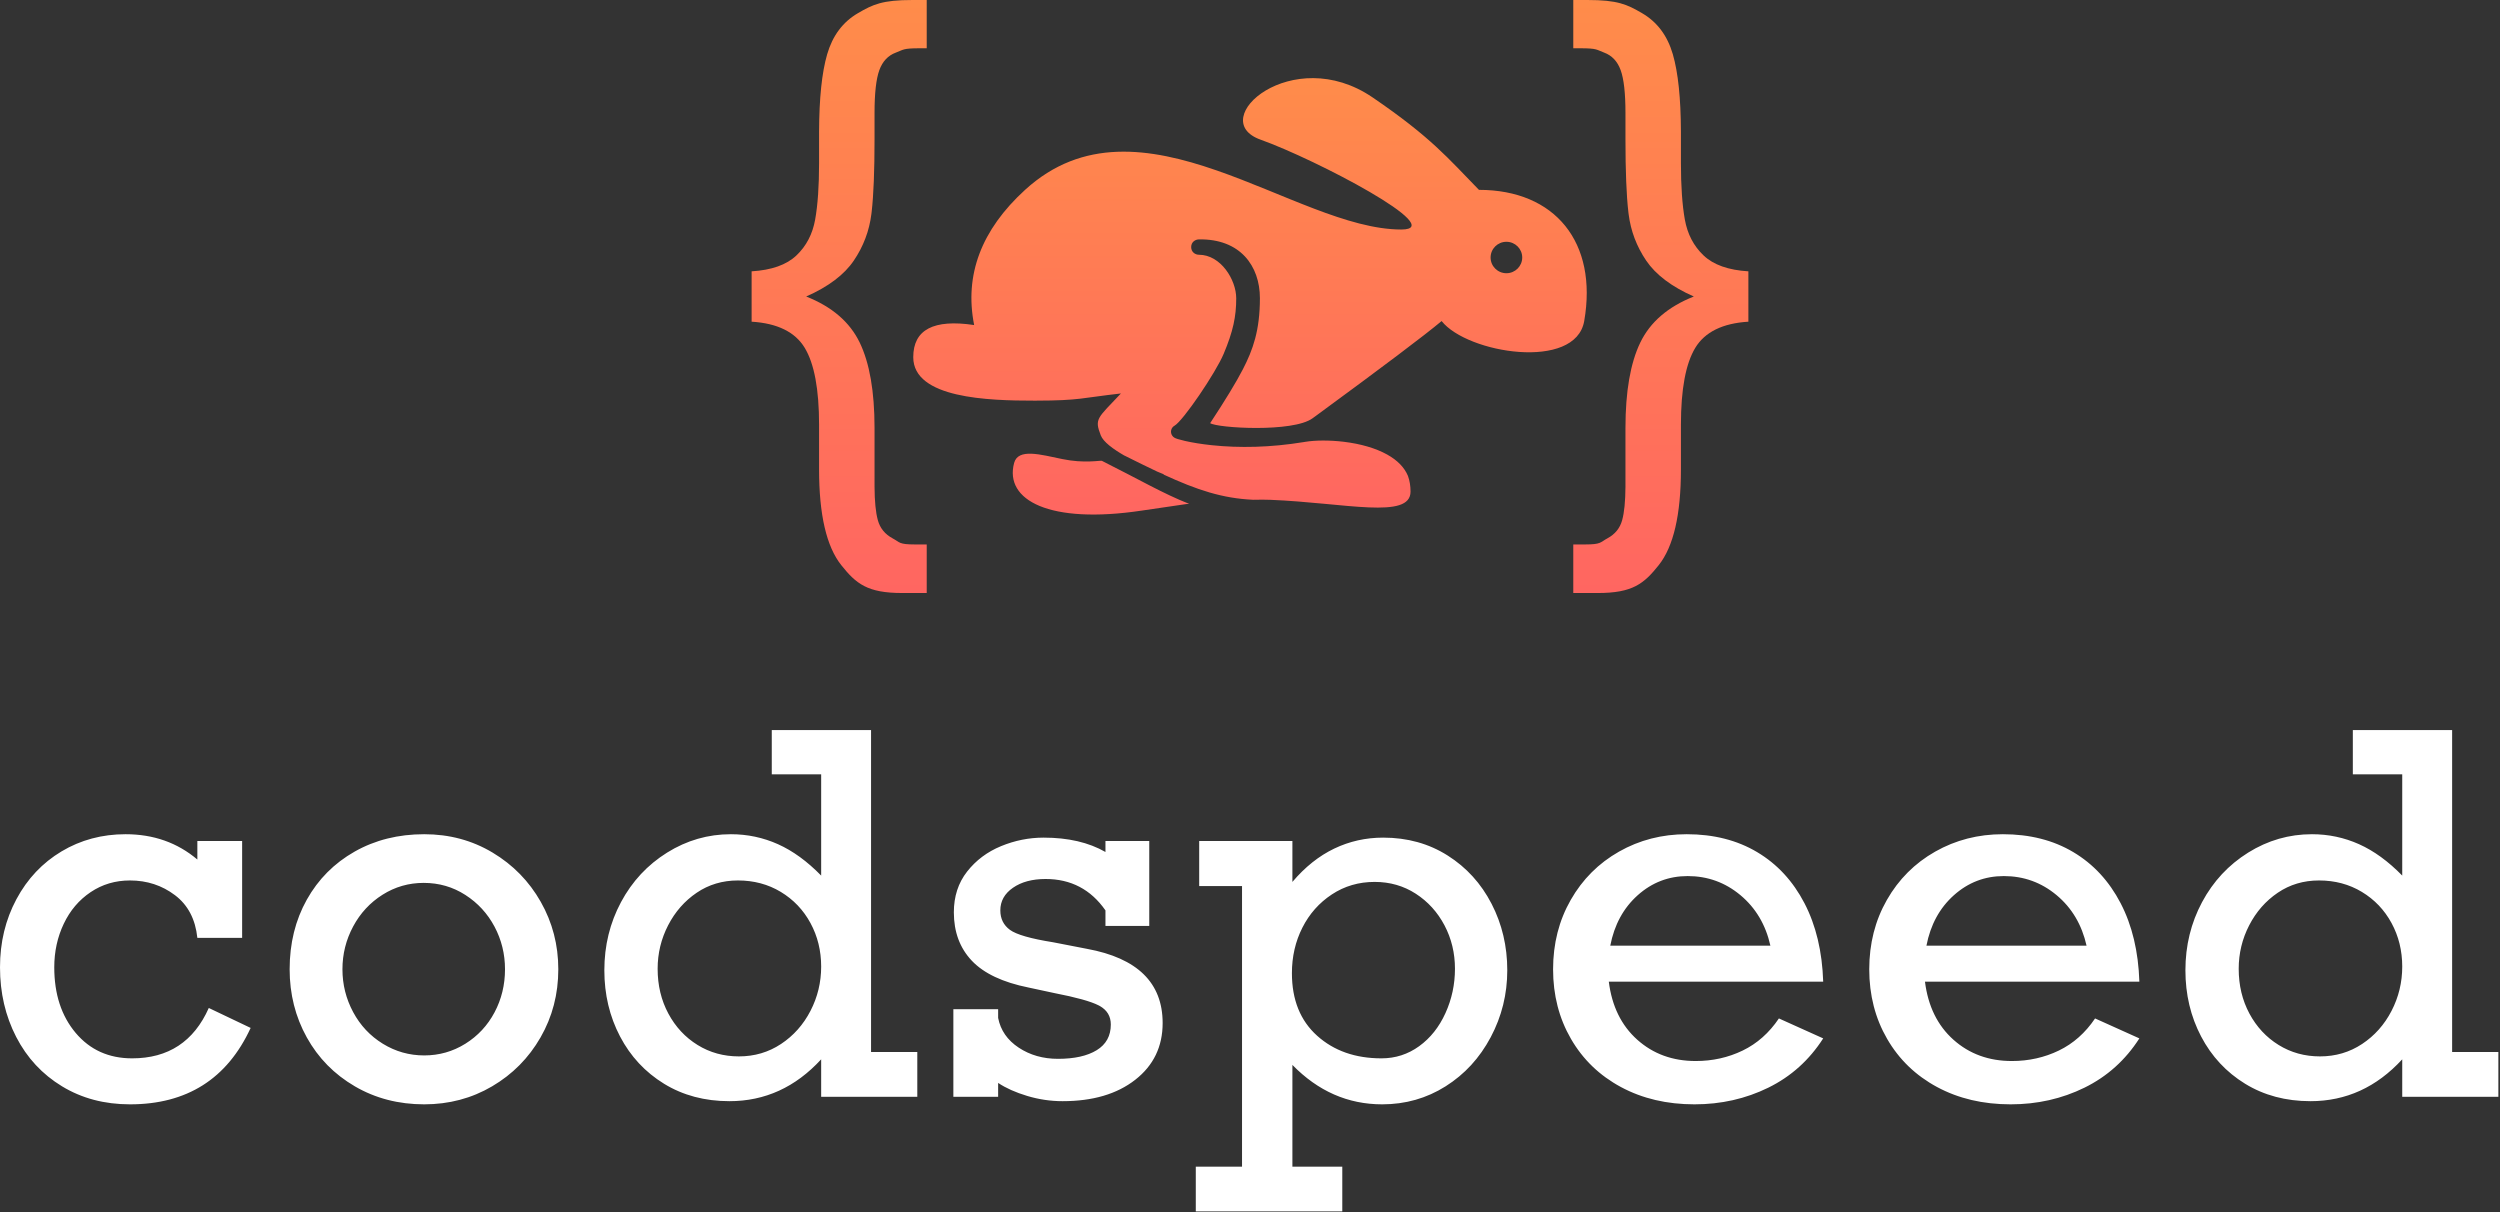
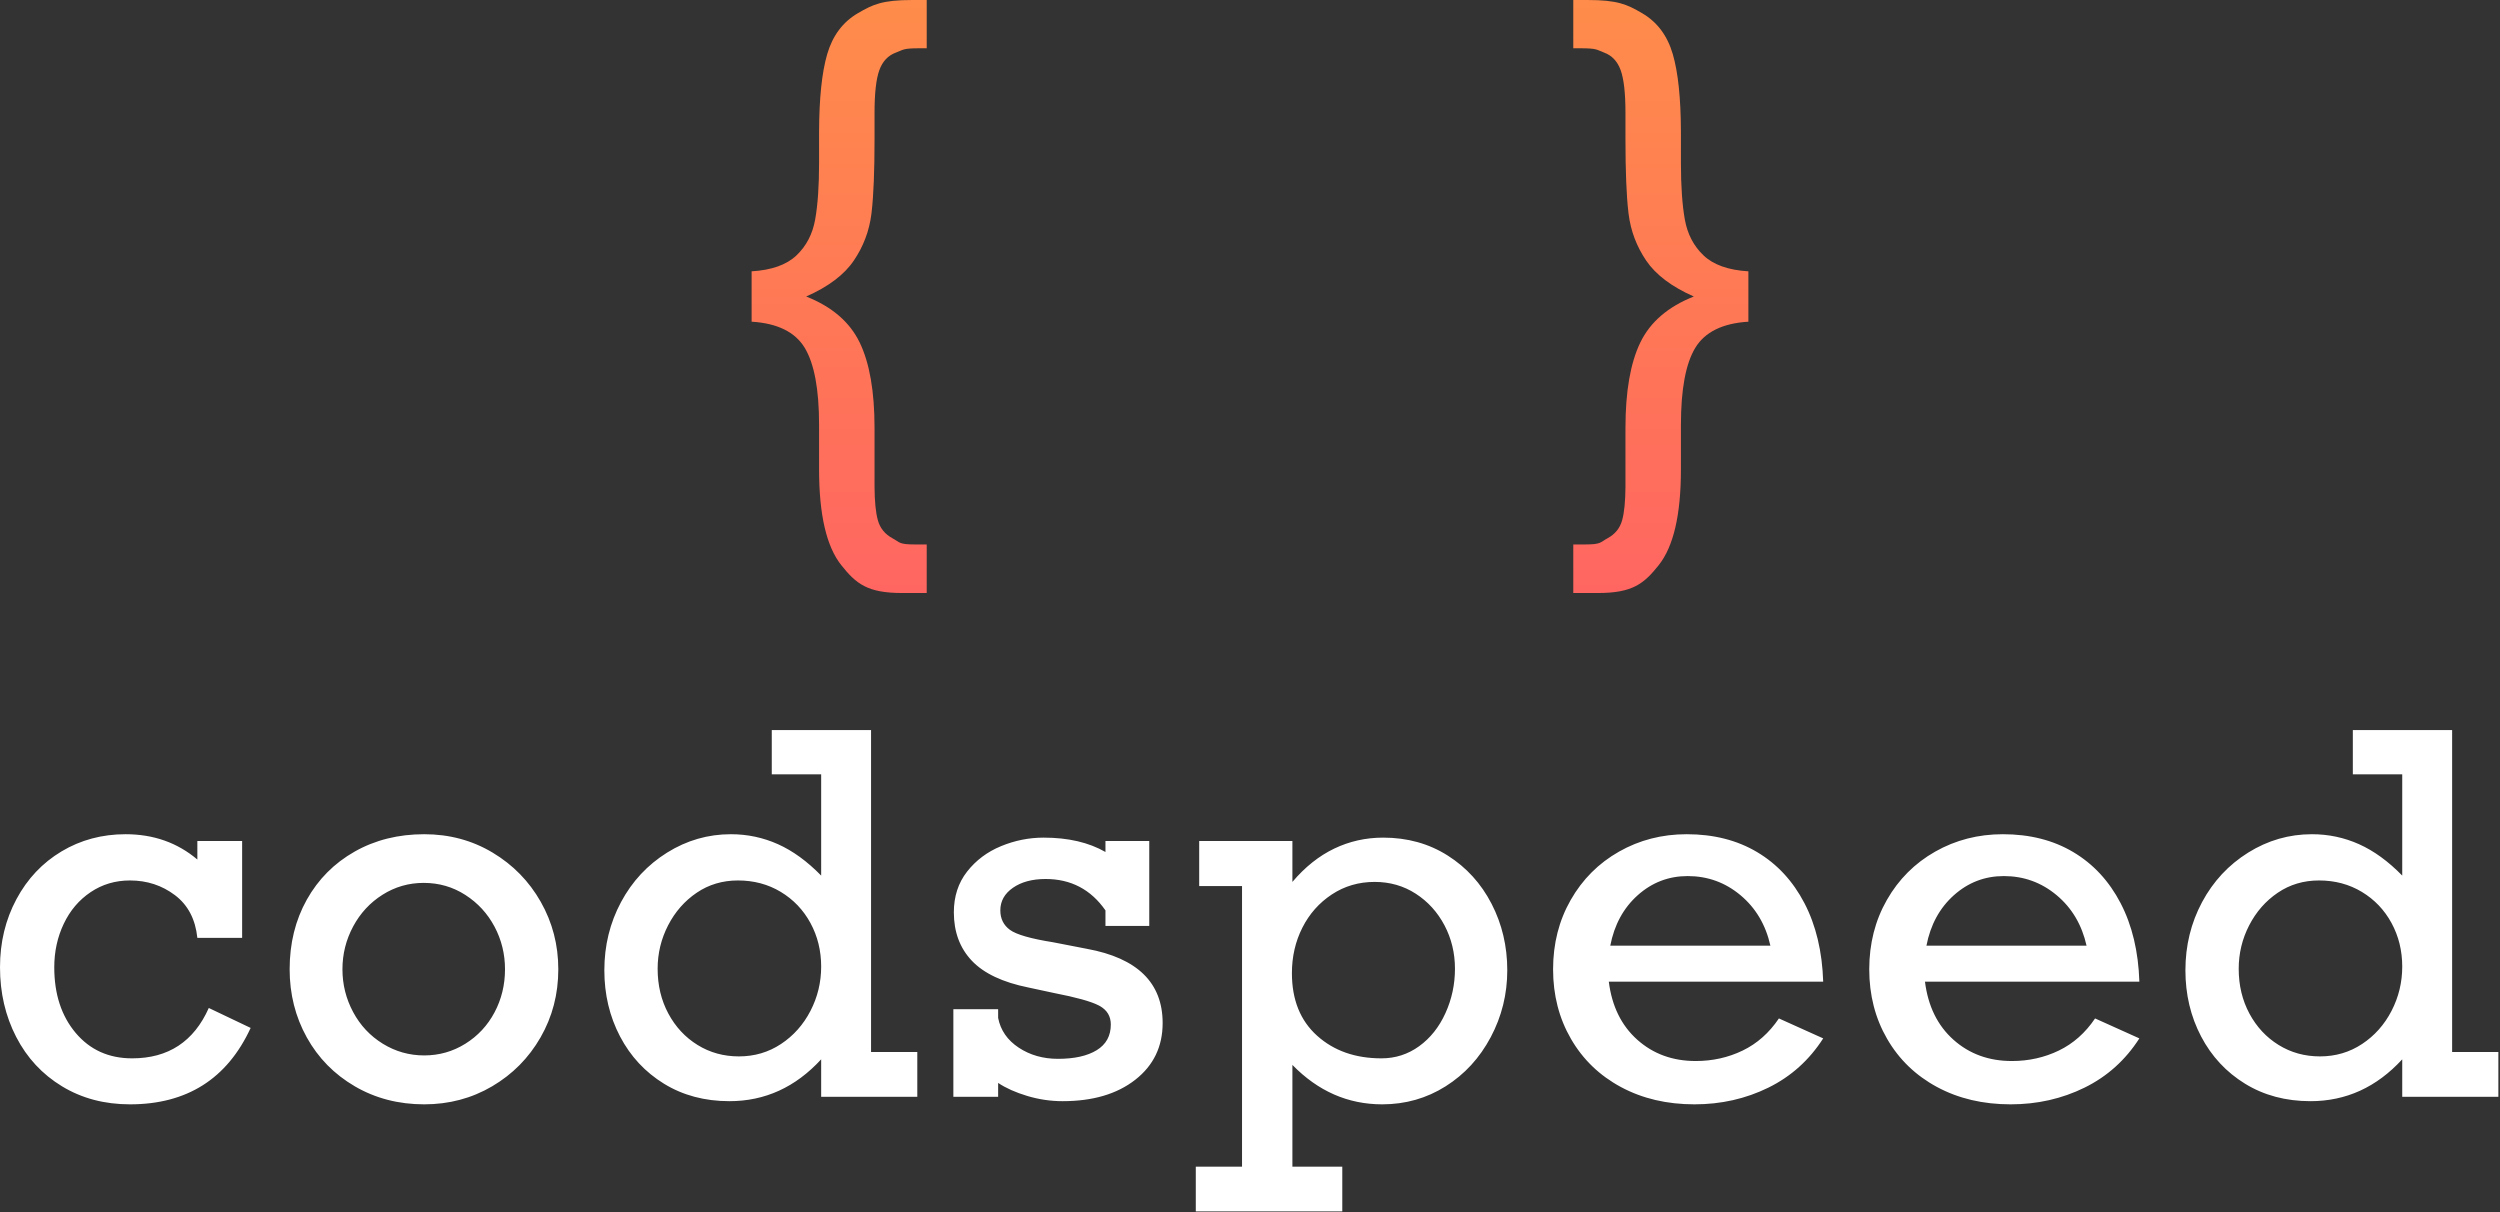
<svg xmlns="http://www.w3.org/2000/svg" width="928" height="450" viewBox="0 0 928 450" fill="none">
  <rect x="0" y="0" width="928" height="450" fill="#333333" stroke="none" />
  <g clip-path="url(#clip0_1_59)">
-     <path fill-rule="evenodd" clip-rule="evenodd" d="M394.404 170.42C402.419 172.066 408.083 170.905 408.962 171.043L409.004 171.052C422.343 177.719 432.044 183.394 441.404 187.021C441.036 187.052 440.664 187.084 440.289 187.117C432.674 188.223 427.193 189.028 423.846 189.531C389.578 194.681 372.754 185.694 376.436 171.867C377.921 166.289 386.245 168.745 394.404 170.42ZM509.508 36.161C531.21 50.968 537.448 58.66 548.987 70.475C577.314 70.475 593.133 90.024 588.061 119.178C584.834 137.724 544.652 131.203 535.129 119.178C528.776 124.492 513.161 136.265 488.285 154.497C487.963 154.727 487.609 154.983 487.224 155.266C479.947 160.609 451.893 158.9 449.21 157.076C454.829 148.542 458.878 141.876 461.358 137.077C465.079 129.878 467.678 122.663 467.678 110.708C467.678 98.752 460.411 88.597 445.029 88.862C443.68 88.885 442.163 89.838 442.163 91.712C442.163 93.586 443.679 94.563 445.029 94.563C453.174 94.563 458.884 103.909 458.888 110.708C458.892 117.506 457.72 123.021 454.241 131.309C451.237 138.466 439.135 156.243 435.987 158.015C434.653 158.766 434.305 160.435 435.087 161.643C435.342 162.038 435.59 162.246 435.893 162.438C436.076 162.555 436.239 162.632 436.43 162.711C436.648 162.8 436.921 162.895 437.251 162.996C437.93 163.206 438.843 163.444 439.902 163.684C442.635 164.303 445.982 164.856 449.733 165.254C460.059 166.349 471.638 166.124 483.974 164.096L484.449 164.017C488.137 163.398 493.503 163.348 498.798 163.987C505 164.735 510.649 166.341 514.944 168.743C518.714 170.852 521.314 173.485 522.638 176.673C523.275 178.461 523.593 180.392 523.593 182.467C523.593 192.921 499.454 186.66 471.538 185.532C469.786 185.461 467.662 185.456 465.166 185.516C453.77 184.989 444.396 181.912 431.835 176.12L432.056 176.082L432.027 176.071C431.859 176.005 430.94 175.643 429.556 175.056C425.836 173.3 421.827 171.32 417.407 169.111L417.378 169.117C413.21 166.717 409.54 164.026 408.608 161.615C406.177 155.333 407.374 155.333 416.088 146.051C401.425 147.71 400.858 148.691 384.6 148.718L383.893 148.719C366.941 148.719 339 147.916 339 132.586C339 122.366 346.535 118.391 361.604 120.661C357.93 102.073 364.231 85.345 380.507 70.475C423.141 31.524 480.697 85.196 520.149 85.196C538.097 85.196 488.512 59.198 467.899 51.832C447.285 44.466 479.729 15.842 509.508 36.161ZM559.179 89.75C555.937 89.75 553.308 92.363 553.308 95.585C553.308 98.808 555.937 101.421 559.179 101.421C562.421 101.421 565.05 98.808 565.05 95.585C565.05 92.363 562.421 89.75 559.179 89.75Z" fill="url(#paint0_linear_1_59)" />
    <path d="M304.04 60.541C304.04 69.073 303.558 76.047 302.593 81.463C301.629 86.879 299.31 91.33 295.638 94.817C291.965 98.304 286.419 100.27 279 100.715V119.412C288.571 120.005 295.137 123.233 298.698 129.094C302.259 134.955 304.04 144.489 304.04 157.695V174.277C304.04 191.044 306.785 202.878 312.275 209.777C317.765 216.677 321.965 220.127 334.874 220.127H344V202.099H339.66C333.576 202.099 334.125 201.338 331.305 199.817C328.486 198.296 326.668 196.052 325.852 193.084C325.064 190.219 324.657 186.074 324.629 180.65L324.628 158.808C324.628 145.305 322.792 134.751 319.119 127.146C315.447 119.542 308.825 113.847 299.254 110.064C307.49 106.428 313.388 101.977 316.949 96.709C320.51 91.441 322.68 85.692 323.459 79.46L323.557 78.647C324.271 72.436 324.628 63.47 324.628 51.749V41.956C324.628 34.611 325.222 29.306 326.409 26.041C327.596 22.777 329.636 20.607 332.529 19.531C335.423 18.455 335.06 17.917 341.44 17.917H344V0H338.769C327.492 0 324.053 1.632 318.452 4.897C312.85 8.161 309.048 13.243 307.045 20.143C305.083 26.899 304.082 36.465 304.041 48.841L304.04 60.541Z" fill="url(#paint1_linear_1_59)" />
    <path d="M623.96 60.541C623.96 69.073 624.442 76.047 625.407 81.463C626.371 86.879 628.69 91.33 632.362 94.817C636.035 98.304 641.581 100.27 649 100.715V119.412C639.429 120.005 632.863 123.233 629.302 129.094C625.741 134.955 623.96 144.489 623.96 157.695V174.277C623.96 191.044 621.215 202.878 615.725 209.777C610.235 216.677 606.035 220.127 593.126 220.127H584V202.099H588.34C594.424 202.099 593.875 201.338 596.695 199.817C599.514 198.296 601.332 196.052 602.148 193.084C602.936 190.219 603.343 186.074 603.371 180.65L603.372 158.808C603.372 145.305 605.208 134.751 608.881 127.146C612.553 119.542 619.175 113.847 628.746 110.064C620.51 106.428 614.612 101.977 611.051 96.709C607.49 91.441 605.32 85.692 604.541 79.46L604.443 78.647C603.729 72.436 603.372 63.47 603.372 51.749V41.956C603.372 34.611 602.778 29.306 601.591 26.041C600.404 22.777 598.364 20.607 595.471 19.531C592.577 18.455 592.94 17.917 586.56 17.917H584V0H589.231C600.508 0 603.947 1.632 609.548 4.897C615.15 8.161 618.952 13.243 620.955 20.143C622.917 26.899 623.918 36.465 623.959 48.841L623.96 60.541Z" fill="url(#paint2_linear_1_59)" />
    <path d="M73.259 319.057V312.191H89.88V348.144H73.259C72.537 341.218 69.766 335.934 64.949 332.29C60.131 328.647 54.561 326.825 48.237 326.825C42.817 326.825 37.955 328.27 33.649 331.161C29.343 334.052 26.016 337.966 23.667 342.904C21.318 347.842 20.144 353.232 20.144 359.074C20.144 369.01 22.794 377.125 28.093 383.418C33.393 389.711 40.378 392.858 49.05 392.858C62.48 392.858 71.965 386.625 77.505 374.159L93.042 381.566C84.31 400.476 69.375 409.931 48.237 409.931C38.782 409.931 30.382 407.702 23.035 403.246C15.688 398.79 10.012 392.677 6.007 384.909C2.002 377.14 0 368.529 0 359.074C0 349.8 2.032 341.369 6.097 333.781C10.162 326.193 15.748 320.276 22.854 316.031C29.96 311.785 37.879 309.662 46.611 309.662C56.969 309.662 65.852 312.794 73.259 319.057ZM207.241 359.796C207.241 369.01 205.043 377.441 200.646 385.089C196.25 392.738 190.258 398.79 182.67 403.246C175.082 407.702 166.682 409.931 157.468 409.931C147.953 409.931 139.371 407.702 131.723 403.246C124.075 398.79 118.128 392.738 113.883 385.089C109.637 377.441 107.514 369.01 107.514 359.796C107.514 350.161 109.637 341.549 113.883 333.961C118.128 326.373 124.045 320.427 131.633 316.121C139.221 311.815 147.832 309.662 157.468 309.662C166.802 309.662 175.263 311.935 182.851 316.482C190.439 321.029 196.401 327.126 200.737 334.774C205.073 342.423 207.241 350.763 207.241 359.796ZM157.468 391.774C163.008 391.774 168.097 390.329 172.734 387.438C177.371 384.547 180.984 380.663 183.574 375.785C186.163 370.907 187.458 365.578 187.458 359.796C187.458 354.136 186.163 348.866 183.574 343.988C180.984 339.11 177.371 335.181 172.734 332.2C168.097 329.219 162.948 327.729 157.287 327.729C151.747 327.729 146.658 329.189 142.021 332.11C137.384 335.03 133.741 338.96 131.091 343.898C128.441 348.836 127.116 354.136 127.116 359.796C127.116 365.457 128.441 370.757 131.091 375.695C133.741 380.633 137.414 384.547 142.111 387.438C146.809 390.329 151.927 391.774 157.468 391.774ZM340.5 390.509V407.13H304.818V393.219C295.303 403.577 283.952 408.756 270.763 408.756C261.609 408.756 253.525 406.603 246.509 402.298C239.493 397.992 234.043 392.135 230.159 384.728C226.275 377.321 224.333 369.131 224.333 360.158C224.333 351.004 226.395 342.573 230.52 334.865C234.645 327.156 240.351 321.029 247.638 316.482C254.925 311.935 262.814 309.662 271.305 309.662C277.448 309.662 283.274 310.897 288.784 313.366C294.295 315.835 299.639 319.719 304.818 325.019V287.44H286.481V271H323.336V390.509H340.5ZM274.286 392.135C280.067 392.135 285.277 390.6 289.914 387.528C294.551 384.457 298.194 380.362 300.844 375.243C303.493 370.124 304.818 364.644 304.818 358.803C304.818 352.901 303.493 347.511 300.844 342.633C298.194 337.755 294.521 333.901 289.823 331.071C285.126 328.24 279.827 326.825 273.925 326.825C268.204 326.825 263.1 328.346 258.614 331.387C254.127 334.428 250.589 338.463 248 343.491C245.41 348.52 244.115 353.895 244.115 359.616C244.115 365.758 245.44 371.299 248.09 376.237C250.74 381.175 254.353 385.059 258.93 387.89C263.507 390.72 268.625 392.135 274.286 392.135ZM410.345 316.256V312.191H426.605V343.717H410.345V337.936C404.925 330.167 397.518 326.283 388.124 326.283C383.185 326.283 379.151 327.367 376.019 329.535C372.888 331.703 371.322 334.503 371.322 337.936C371.322 341.007 372.511 343.416 374.89 345.163C377.269 346.909 382.613 348.445 390.924 349.77L403.48 352.208C422.209 355.641 431.573 364.825 431.573 379.76C431.573 388.492 428.186 395.508 421.411 400.807C414.636 406.107 405.648 408.756 394.447 408.756C389.99 408.756 385.609 408.109 381.303 406.814C376.998 405.519 373.399 403.909 370.509 401.981V407.13H353.888V374.611H370.509V377.863C371.412 382.44 373.956 386.113 378.142 388.883C382.327 391.653 387.19 393.039 392.73 393.039C398.813 393.039 403.6 391.97 407.093 389.832C410.586 387.694 412.333 384.517 412.333 380.302C412.333 377.23 410.947 374.927 408.177 373.391L407.782 373.182C404.895 371.712 399.456 370.201 391.466 368.649L381.8 366.571C372.225 364.644 365.209 361.332 360.753 356.635C356.297 351.937 354.068 345.946 354.068 338.659C354.068 332.757 355.709 327.713 358.991 323.528C362.274 319.343 366.474 316.196 371.593 314.088C376.712 311.981 381.981 310.927 387.401 310.927C396.494 310.927 404.142 312.703 410.345 316.256ZM559.502 360.158C559.502 369.01 557.455 377.291 553.36 384.999C549.265 392.707 543.679 398.79 536.603 403.246C529.527 407.702 521.683 409.931 513.072 409.931C500.365 409.931 489.254 405.053 479.739 395.297V433.056H498.257V449.677H443.877V433.056H461.041V328.903H445.142V312.191H479.739V327.367C484.437 321.827 489.616 317.702 495.276 314.992C500.937 312.282 506.989 310.927 513.433 310.927C522.406 310.927 530.385 313.14 537.371 317.566C544.357 321.992 549.792 327.969 553.676 335.497C557.56 343.025 559.502 351.245 559.502 360.158ZM512.801 392.858C517.98 392.858 522.647 391.352 526.802 388.341C530.958 385.33 534.209 381.235 536.558 376.056C538.907 370.877 540.081 365.397 540.081 359.616C540.081 353.774 538.786 348.4 536.197 343.491C533.607 338.583 530.054 334.669 525.538 331.748C521.021 328.828 515.932 327.367 510.271 327.367C504.37 327.367 499.07 328.918 494.373 332.019C489.676 335.121 486.032 339.231 483.443 344.35C480.853 349.468 479.559 355.099 479.559 361.242C479.559 371.118 482.675 378.856 488.908 384.457C495.141 390.058 503.105 392.858 512.801 392.858ZM676.772 364.403H597.19C598.334 373.497 601.857 380.678 607.759 385.948C613.661 391.217 620.887 393.852 629.438 393.852C635.702 393.852 641.513 392.557 646.873 389.967C652.232 387.378 656.719 383.403 660.332 378.043L676.772 385.451C671.593 393.52 664.804 399.618 656.403 403.743C648.002 407.868 638.863 409.931 628.987 409.931C618.749 409.931 609.656 407.793 601.707 403.517C593.757 399.241 587.57 393.279 583.143 385.631C578.717 377.983 576.504 369.372 576.504 359.796C576.504 350.281 578.687 341.7 583.053 334.052C587.419 326.404 593.396 320.427 600.984 316.121C608.572 311.815 616.943 309.662 626.096 309.662C636.093 309.662 644.81 311.875 652.247 316.302C659.685 320.728 665.541 327.051 669.817 335.271C674.093 343.491 676.411 353.202 676.772 364.403ZM626.458 325.199C619.412 325.199 613.239 327.563 607.939 332.29C602.64 337.018 599.237 343.266 597.732 351.034H657.17C655.424 343.266 651.72 337.018 646.06 332.29C640.399 327.563 633.865 325.199 626.458 325.199ZM794.133 364.403H714.55C715.695 373.497 719.217 380.678 725.119 385.948C731.021 391.217 738.247 393.852 746.799 393.852C753.062 393.852 758.873 392.557 764.233 389.967C769.593 387.378 774.079 383.403 777.692 378.043L794.133 385.451C788.954 393.52 782.164 399.618 773.763 403.743C765.362 407.868 756.224 409.931 746.347 409.931C736.109 409.931 727.016 407.793 719.067 403.517C711.118 399.241 704.93 393.279 700.504 385.631C696.077 377.983 693.864 369.372 693.864 359.796C693.864 350.281 696.047 341.7 700.413 334.052C704.779 326.404 710.756 320.427 718.344 316.121C725.932 311.815 734.303 309.662 743.457 309.662C753.453 309.662 762.17 311.875 769.608 316.302C777.045 320.728 782.901 327.051 787.177 335.271C791.453 343.491 793.771 353.202 794.133 364.403ZM743.818 325.199C736.772 325.199 730.599 327.563 725.3 332.29C720 337.018 716.598 343.266 715.092 351.034H774.531C772.784 343.266 769.081 337.018 763.42 332.29C757.759 327.563 751.225 325.199 743.818 325.199ZM910.229 271V390.509H927.392V407.13H891.71V393.219C882.195 403.577 870.844 408.756 857.655 408.756C848.502 408.756 840.417 406.603 833.401 402.298C826.385 397.992 820.935 392.135 817.051 384.728C813.167 377.321 811.225 369.131 811.225 360.158C811.225 351.004 813.287 342.573 817.412 334.865C821.538 327.156 827.243 321.029 834.53 316.482C841.817 311.935 849.706 309.662 858.197 309.662C864.34 309.662 870.166 310.897 875.677 313.366C881.187 315.835 886.531 319.719 891.71 325.019V287.44H873.373V271H910.229ZM860.817 326.825C855.096 326.825 849.992 328.346 845.506 331.387C841.019 334.428 837.481 338.463 834.892 343.491C832.302 348.52 831.007 353.895 831.007 359.616C831.007 365.758 832.332 371.299 834.982 376.237C837.632 381.175 841.245 385.059 845.822 387.89C850.399 390.72 855.517 392.135 861.178 392.135C866.959 392.135 872.169 390.6 876.806 387.528C881.443 384.457 885.086 380.362 887.736 375.243C890.386 370.124 891.71 364.644 891.71 358.803C891.71 352.901 890.386 347.511 887.736 342.633C885.086 337.755 881.413 333.901 876.715 331.071C872.018 328.24 866.719 326.825 860.817 326.825Z" fill="white" />
  </g>
  <defs>
    <linearGradient id="paint0_linear_1_59" x1="464" y1="29" x2="464" y2="191" gradientUnits="userSpaceOnUse">
      <stop stop-color="#FF8C4A" />
      <stop offset="1" stop-color="#FF6661" />
    </linearGradient>
    <linearGradient id="paint1_linear_1_59" x1="311.5" y1="0" x2="311.5" y2="220.127" gradientUnits="userSpaceOnUse">
      <stop stop-color="#FF8C4A" />
      <stop offset="1" stop-color="#FF6661" />
    </linearGradient>
    <linearGradient id="paint2_linear_1_59" x1="616.5" y1="0" x2="616.5" y2="220.127" gradientUnits="userSpaceOnUse">
      <stop stop-color="#FF8C4A" />
      <stop offset="1" stop-color="#FF6661" />
    </linearGradient>
    <clipPath id="clip0_1_59">
      <rect width="928" height="450" fill="white" />
    </clipPath>
  </defs>
</svg>